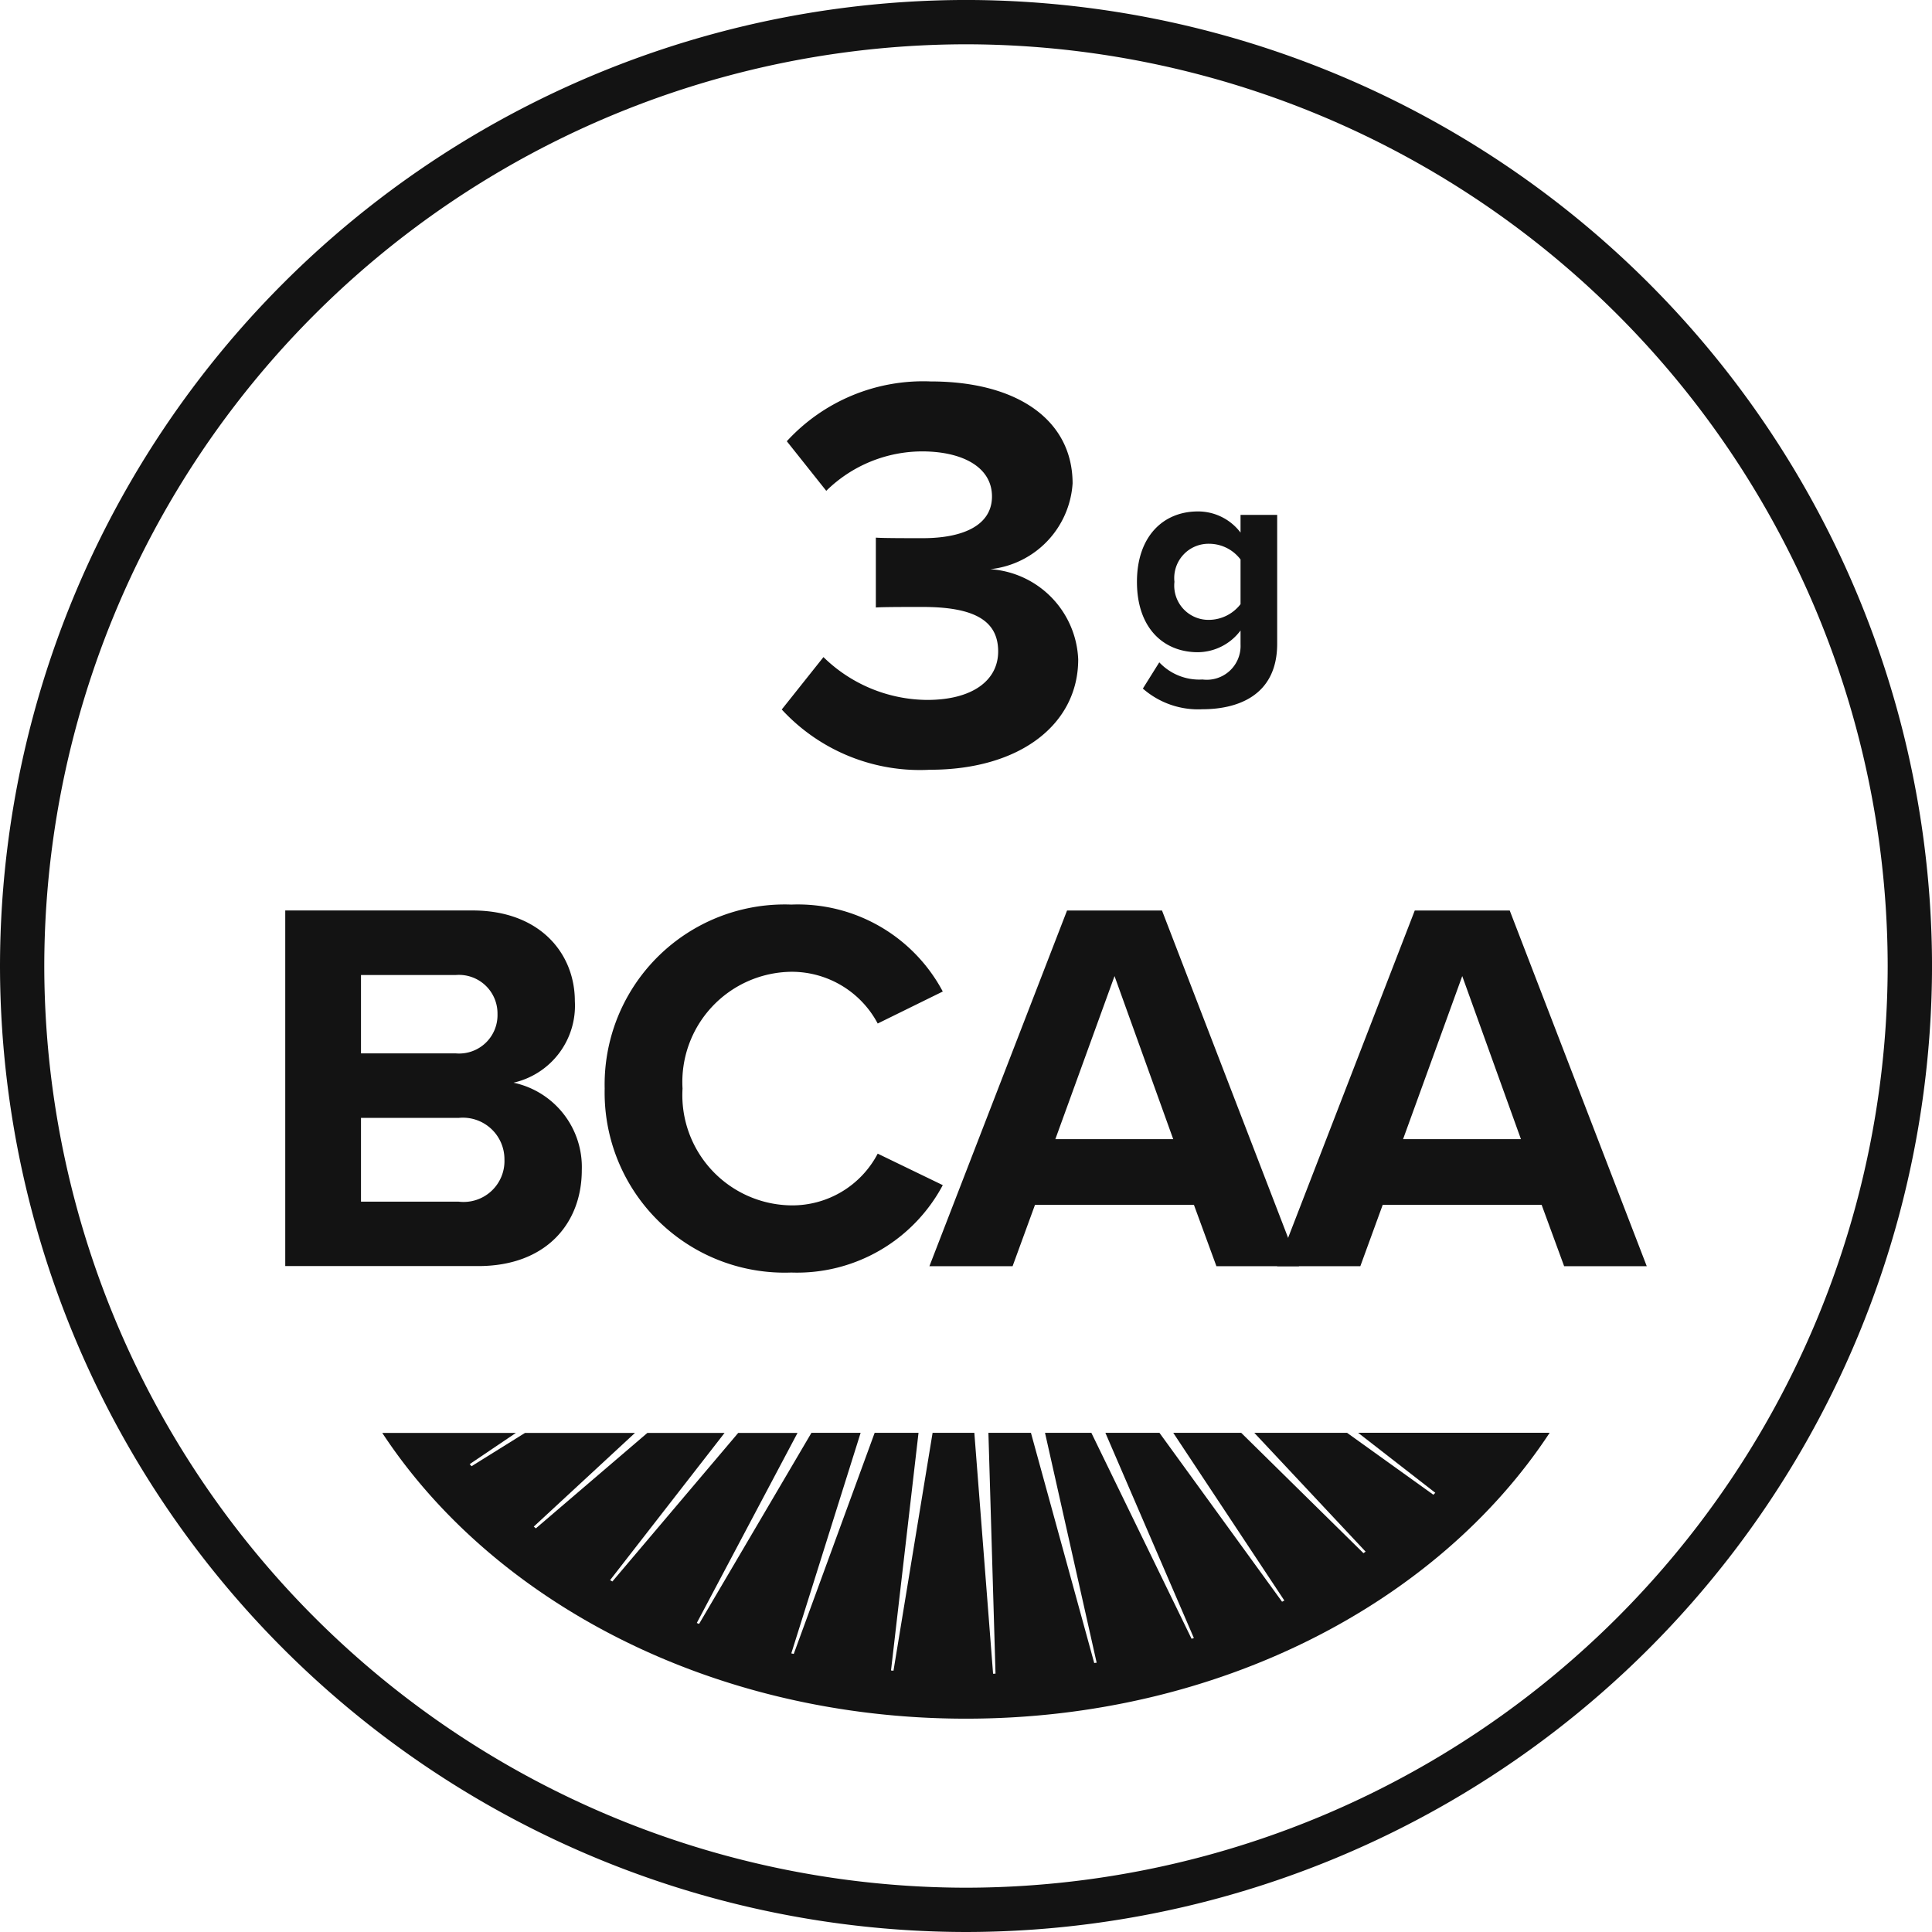
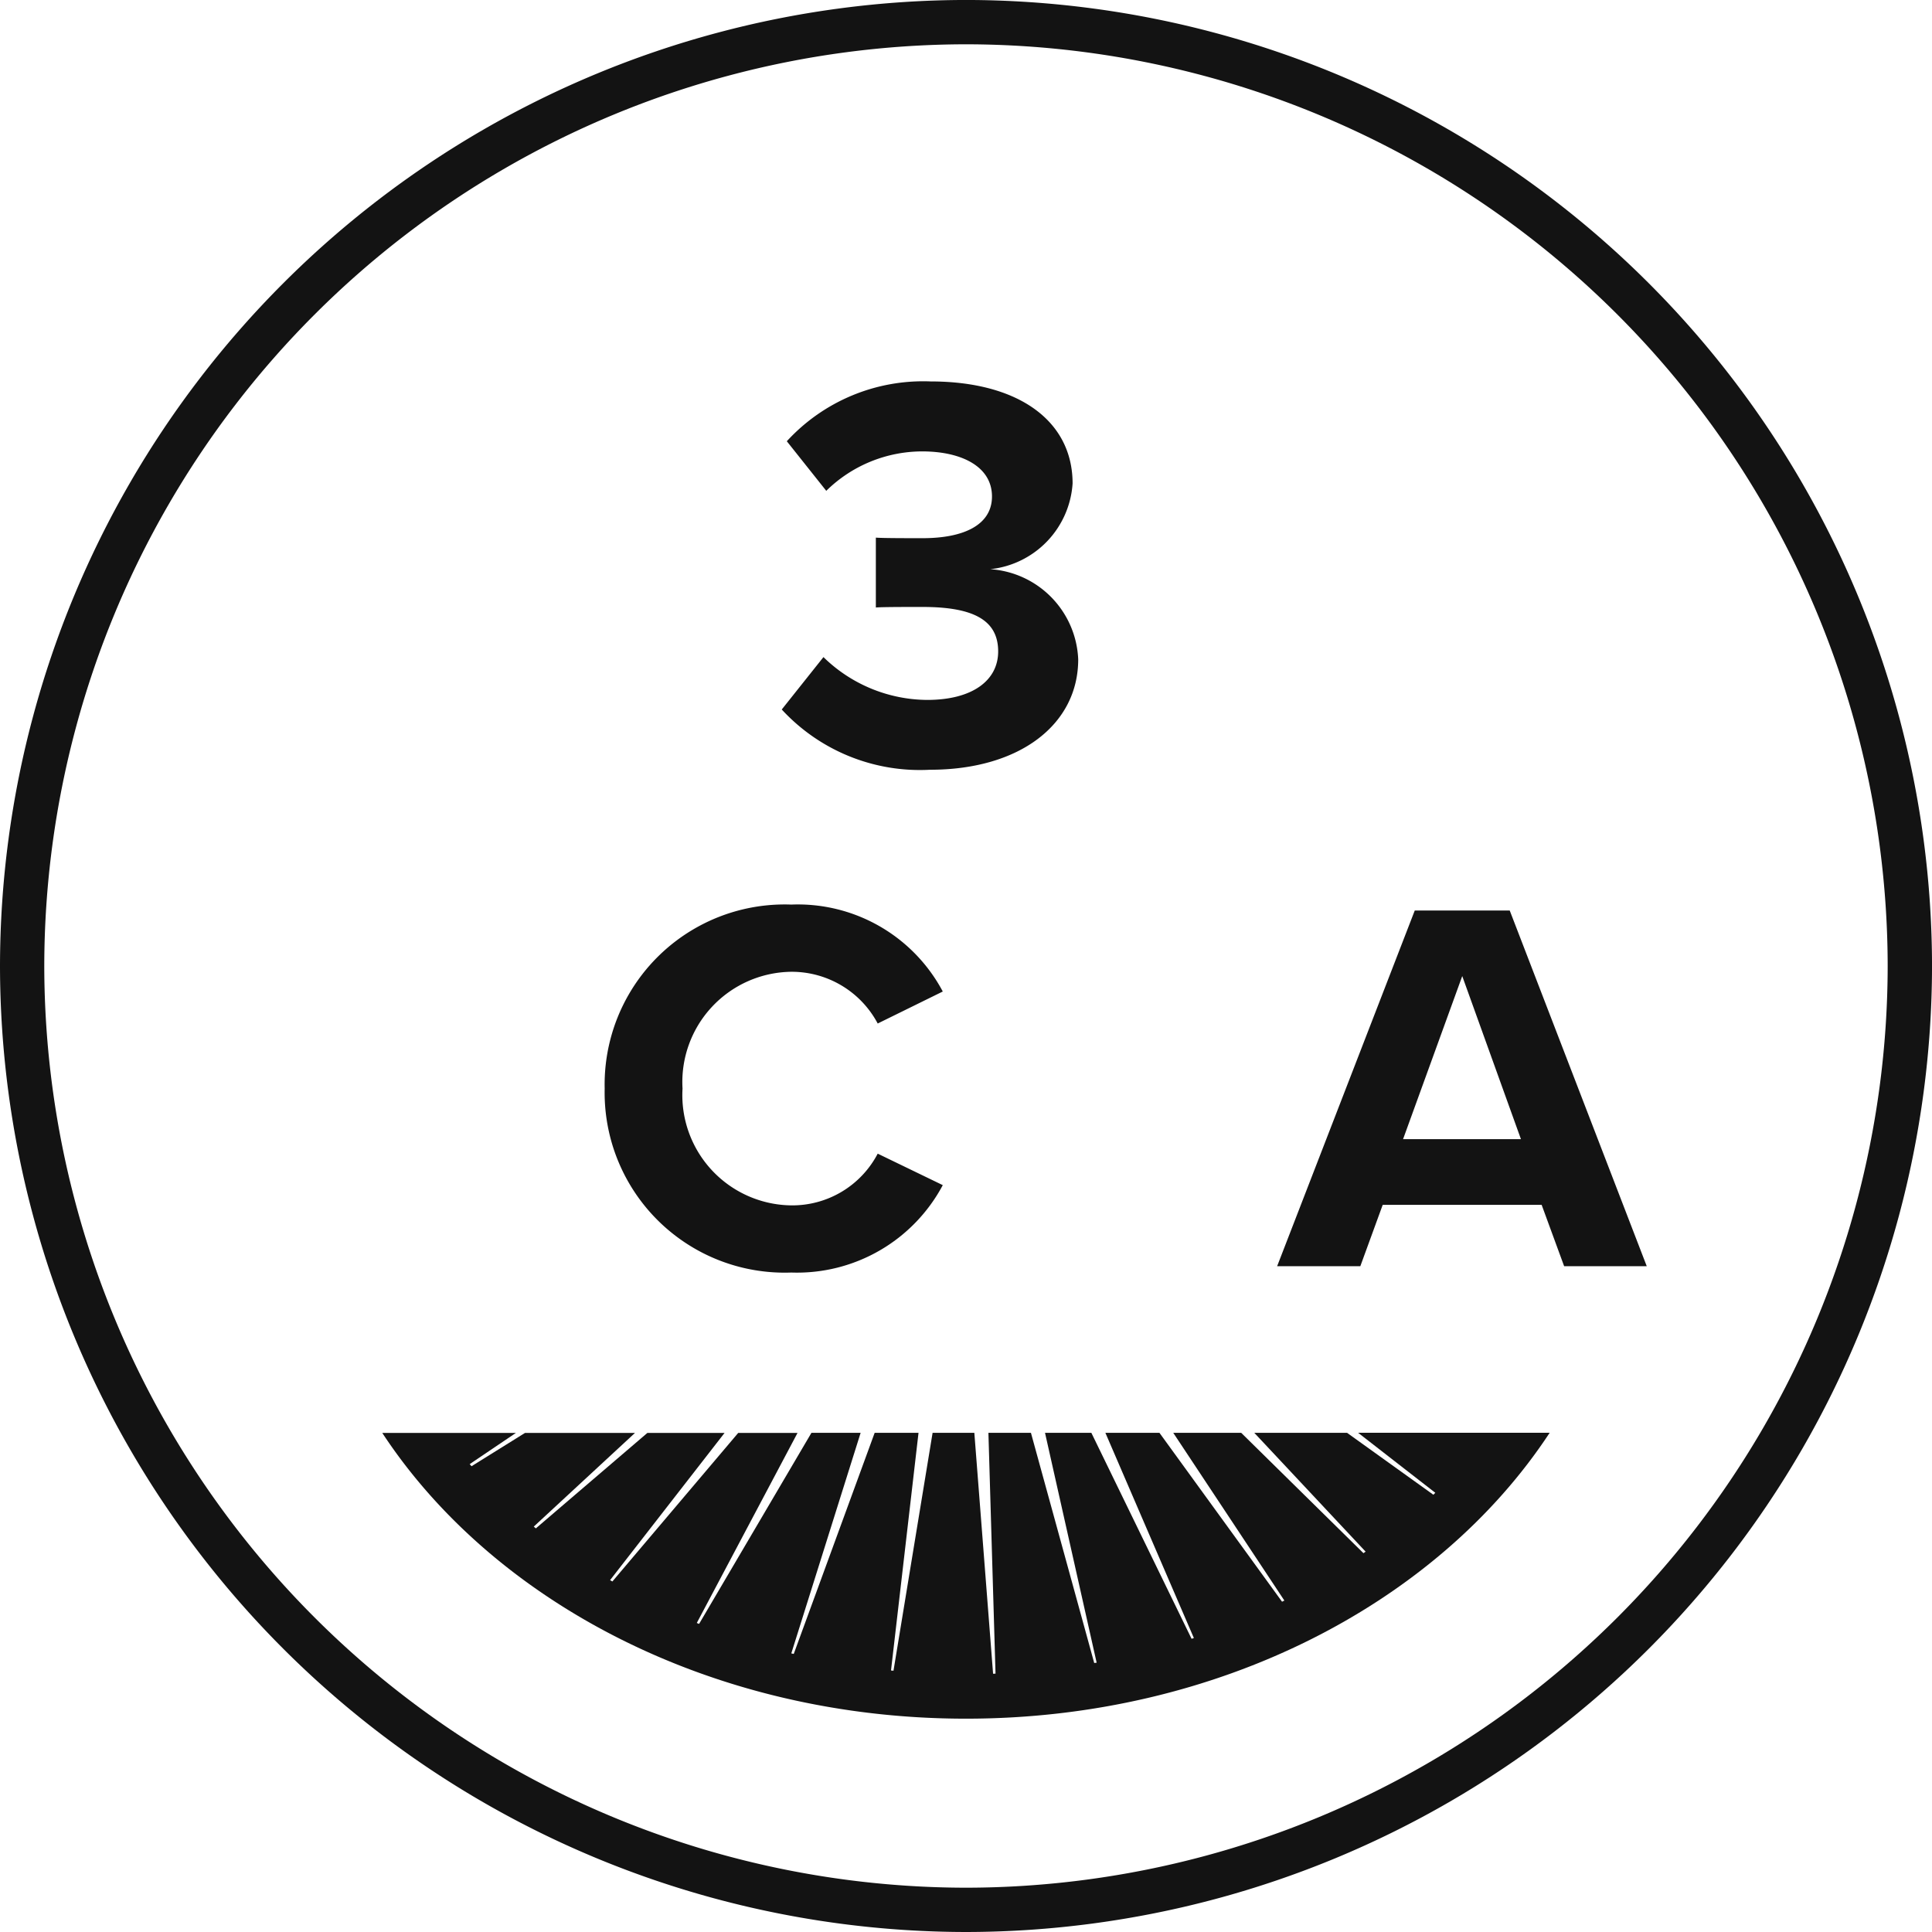
<svg xmlns="http://www.w3.org/2000/svg" id="Grupo_2787" data-name="Grupo 2787" width="83.999" height="83.999" viewBox="0 0 83.999 83.999">
  <defs>
    <clipPath id="clip-path">
      <path id="Caminho_1516" data-name="Caminho 1516" d="M0,35.81H84v-84H0Z" transform="translate(0 48.189)" fill="#131313" />
    </clipPath>
  </defs>
  <g id="Grupo_2781" data-name="Grupo 2781" transform="translate(0 0)" clip-path="url(#clip-path)">
    <g id="Grupo_2777" data-name="Grupo 2777" transform="translate(33.989 16.587)">
      <path id="Caminho_1512" data-name="Caminho 1512" d="M.773,5.108A6.508,6.508,0,0,0,5.282,6.97c1.984,0,3.087-.858,3.087-2.107,0-1.323-1.006-1.935-3.284-1.935-.685,0-1.788,0-2.034.024V-.086c.295.024,1.422.024,2.034.024C6.9-.062,8.1-.651,8.1-1.876c0-1.3-1.323-1.959-3.038-1.959A5.96,5.96,0,0,0,.895-2.121L-.82-4.277a8.042,8.042,0,0,1,6.249-2.6c3.823,0,6.176,1.715,6.176,4.435A4.011,4.011,0,0,1,8.026,1.286a4.1,4.1,0,0,1,3.823,3.92c0,2.819-2.524,4.8-6.444,4.8A8.165,8.165,0,0,1-1.04,7.386Z" transform="translate(1.04 6.874)" fill="#131313" />
    </g>
    <g id="Grupo_2778" data-name="Grupo 2778" transform="translate(49.432 22.235)">
-       <path id="Caminho_1513" data-name="Caminho 1513" d="M.414,2.8a2.386,2.386,0,0,0,1.879.746A1.468,1.468,0,0,0,3.947,2.023V1.415a2.34,2.34,0,0,1-1.853.945C.588,2.36-.557,1.3-.557-.7c0-1.966,1.133-3.061,2.651-3.061a2.315,2.315,0,0,1,1.853.92v-.77H5.54v5.6c0,2.289-1.768,2.85-3.247,2.85A3.642,3.642,0,0,1-.3,3.941ZM3.947-1.672a1.714,1.714,0,0,0-1.356-.683A1.49,1.49,0,0,0,1.073-.7,1.489,1.489,0,0,0,2.591.953,1.75,1.75,0,0,0,3.947.27Z" transform="translate(0.557 3.762)" fill="#131313" />
-     </g>
+       </g>
    <g id="Grupo_2779" data-name="Grupo 2779" transform="translate(12.402 39.585)">
-       <path id="Caminho_1514" data-name="Caminho 1514" d="M0,0H8.139c2.944,0,4.452,1.877,4.452,3.941A3.433,3.433,0,0,1,9.924,7.488a3.75,3.75,0,0,1,2.969,3.8c0,2.318-1.555,4.173-4.5,4.173H0ZM7.419,6.214A1.669,1.669,0,0,0,9.228,4.5,1.676,1.676,0,0,0,7.419,2.806H3.293V6.214Zm.117,6.446A1.778,1.778,0,0,0,9.53,10.828,1.807,1.807,0,0,0,7.536,9.019H3.293V12.66Z" fill="#131313" />
-     </g>
+       </g>
    <g id="Grupo_2780" data-name="Grupo 2780" transform="translate(26.29 39.33)">
      <path id="Caminho_1515" data-name="Caminho 1515" d="M0,3.41a7.828,7.828,0,0,1,8.116-8A7.136,7.136,0,0,1,14.7-.81L11.871.581A4.233,4.233,0,0,0,8.116-1.668,4.794,4.794,0,0,0,3.385,3.41,4.794,4.794,0,0,0,8.116,8.488a4.191,4.191,0,0,0,3.755-2.249L14.7,7.608a7.177,7.177,0,0,1-6.584,3.8A7.828,7.828,0,0,1,0,3.41" transform="translate(0 4.589)" fill="#131313" />
    </g>
  </g>
  <g id="Grupo_2782" data-name="Grupo 2782" transform="translate(40.411 39.586)">
-     <path id="Caminho_1517" data-name="Caminho 1517" d="M4.9,5.456h-6.91l-.974,2.667H-6.6L-.616-7.342H3.512L9.47,8.123H5.878ZM-1.125,2.6H4L1.448-4.49Z" transform="translate(6.598 7.342)" fill="#131313" />
-   </g>
+     </g>
  <g id="Grupo_2783" data-name="Grupo 2783" transform="translate(55.529 39.586)">
    <path id="Caminho_1518" data-name="Caminho 1518" d="M4.9,5.456h-6.91l-.973,2.667H-6.6L-.616-7.342H3.512L9.47,8.123H5.878ZM-1.125,2.6H4L1.448-4.49Z" transform="translate(6.598 7.342)" fill="#131313" />
  </g>
  <g id="Grupo_2786" data-name="Grupo 2786" transform="translate(0 0)" clip-path="url(#clip-path)">
    <g id="Grupo_2784" data-name="Grupo 2784" transform="translate(-0.001 0)">
      <path id="Caminho_1519" data-name="Caminho 1519" d="M17.906,35.81a42.048,42.048,0,0,1-42-42,42.048,42.048,0,0,1,42-42,42.047,42.047,0,0,1,42,42,42.046,42.046,0,0,1-42,42m0-82.073A40.12,40.12,0,0,0-22.169-6.189,40.12,40.12,0,0,0,17.906,33.884,40.118,40.118,0,0,0,57.978-6.189,40.119,40.119,0,0,0,17.906-46.263" transform="translate(24.095 48.189)" fill="#131313" />
    </g>
    <g id="Grupo_2785" data-name="Grupo 2785" transform="translate(16.621 62.297)">
      <path id="Caminho_1520" data-name="Caminho 1520" d="M21.635,0a.046.046,0,0,1,.009-.01H13.312L16.669,2.6l-.084.085L12.834-.006H8.8l4.839,5.165c-.031.021-.063.045-.094.066L8.231-.006H5.276l4.83,7.291-.1.051L4.676-.006H2.325L6.172,8.915l-.1.033L1.715-.006H-.3L1.945,9.987,1.839,10-.912-.006H-2.761l.309,10.469-.106.005L-3.373-.006H-5.188l-1.7,10.342-.108-.01L-5.8-.006H-7.707l-3.518,9.612-.106-.024L-8.317-.006h-2.139L-15.34,8.3c-.035-.014-.07-.026-.1-.04l4.379-8.262H-13.64l-5.47,6.458-.1-.058,4.977-6.4h-3.356l-4.848,4.149c-.031-.026-.061-.051-.091-.077l4.4-4.072H-22.91l-2.324,1.447-.08-.091,2.008-1.356h-5.808c4.855,7.386,14.4,12.423,25.378,12.423S16.779,7.383,21.635,0" transform="translate(29.114 0.006)" fill="#131313" />
    </g>
  </g>
</svg>